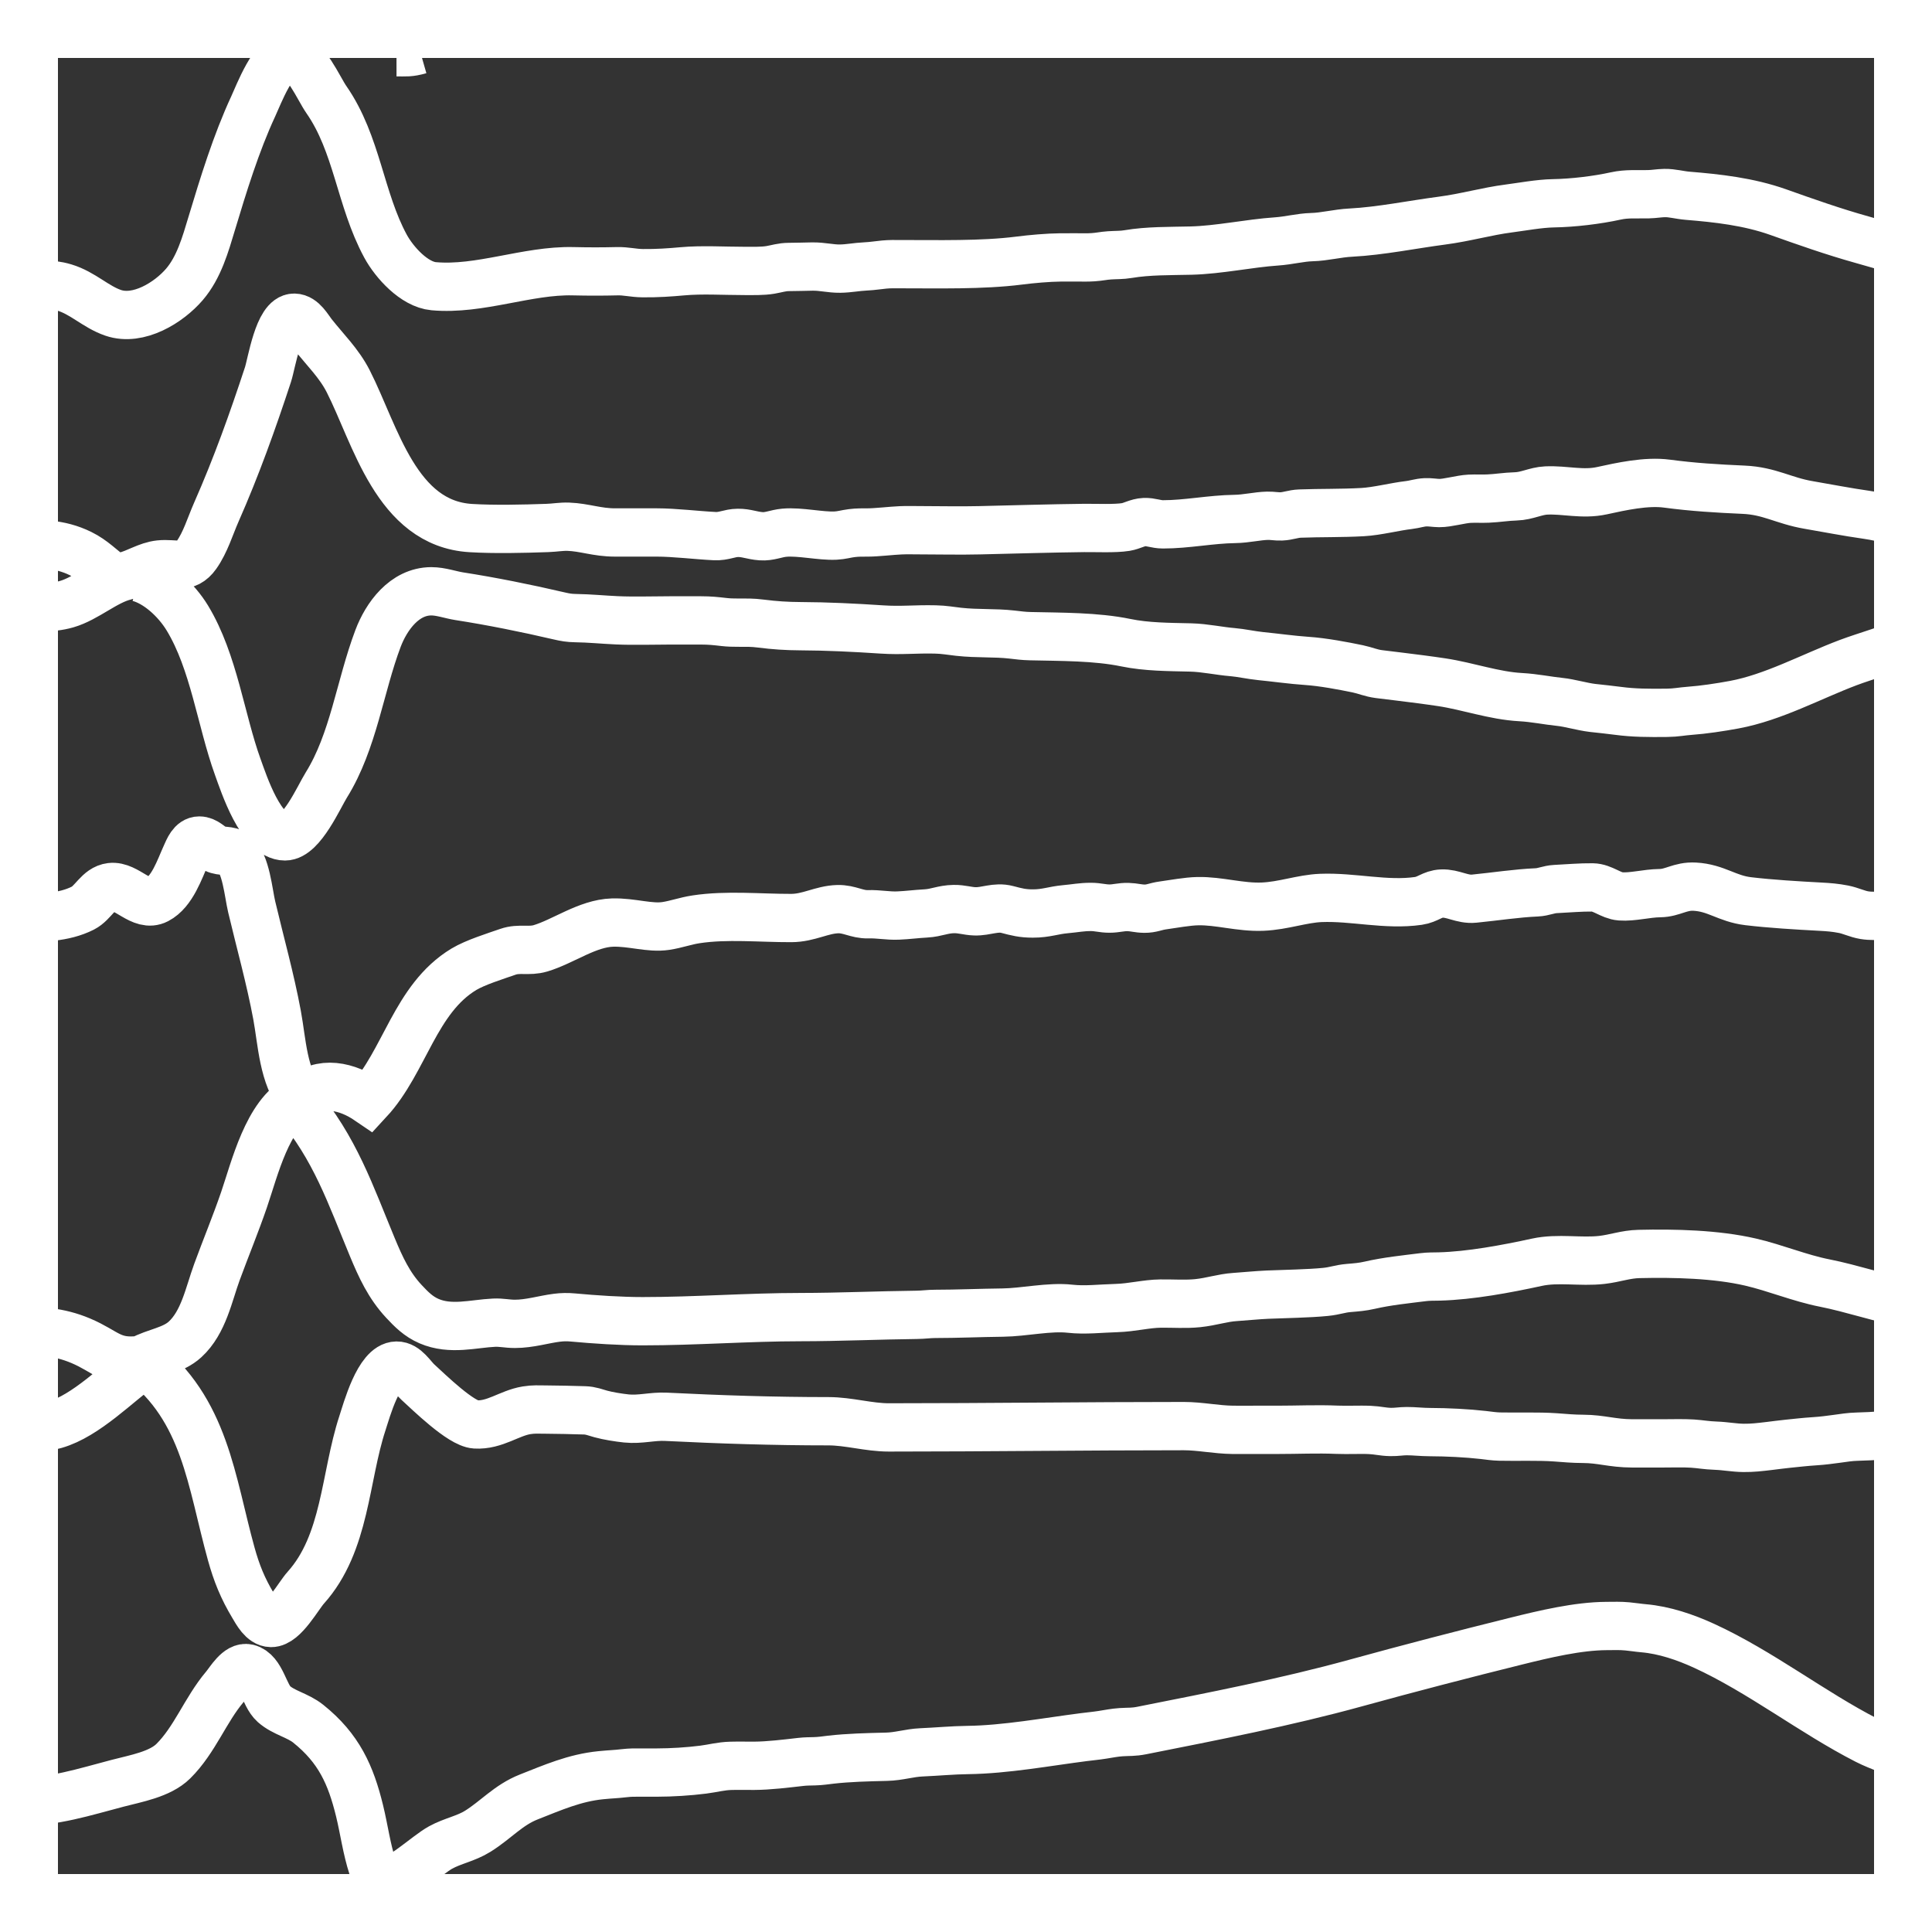
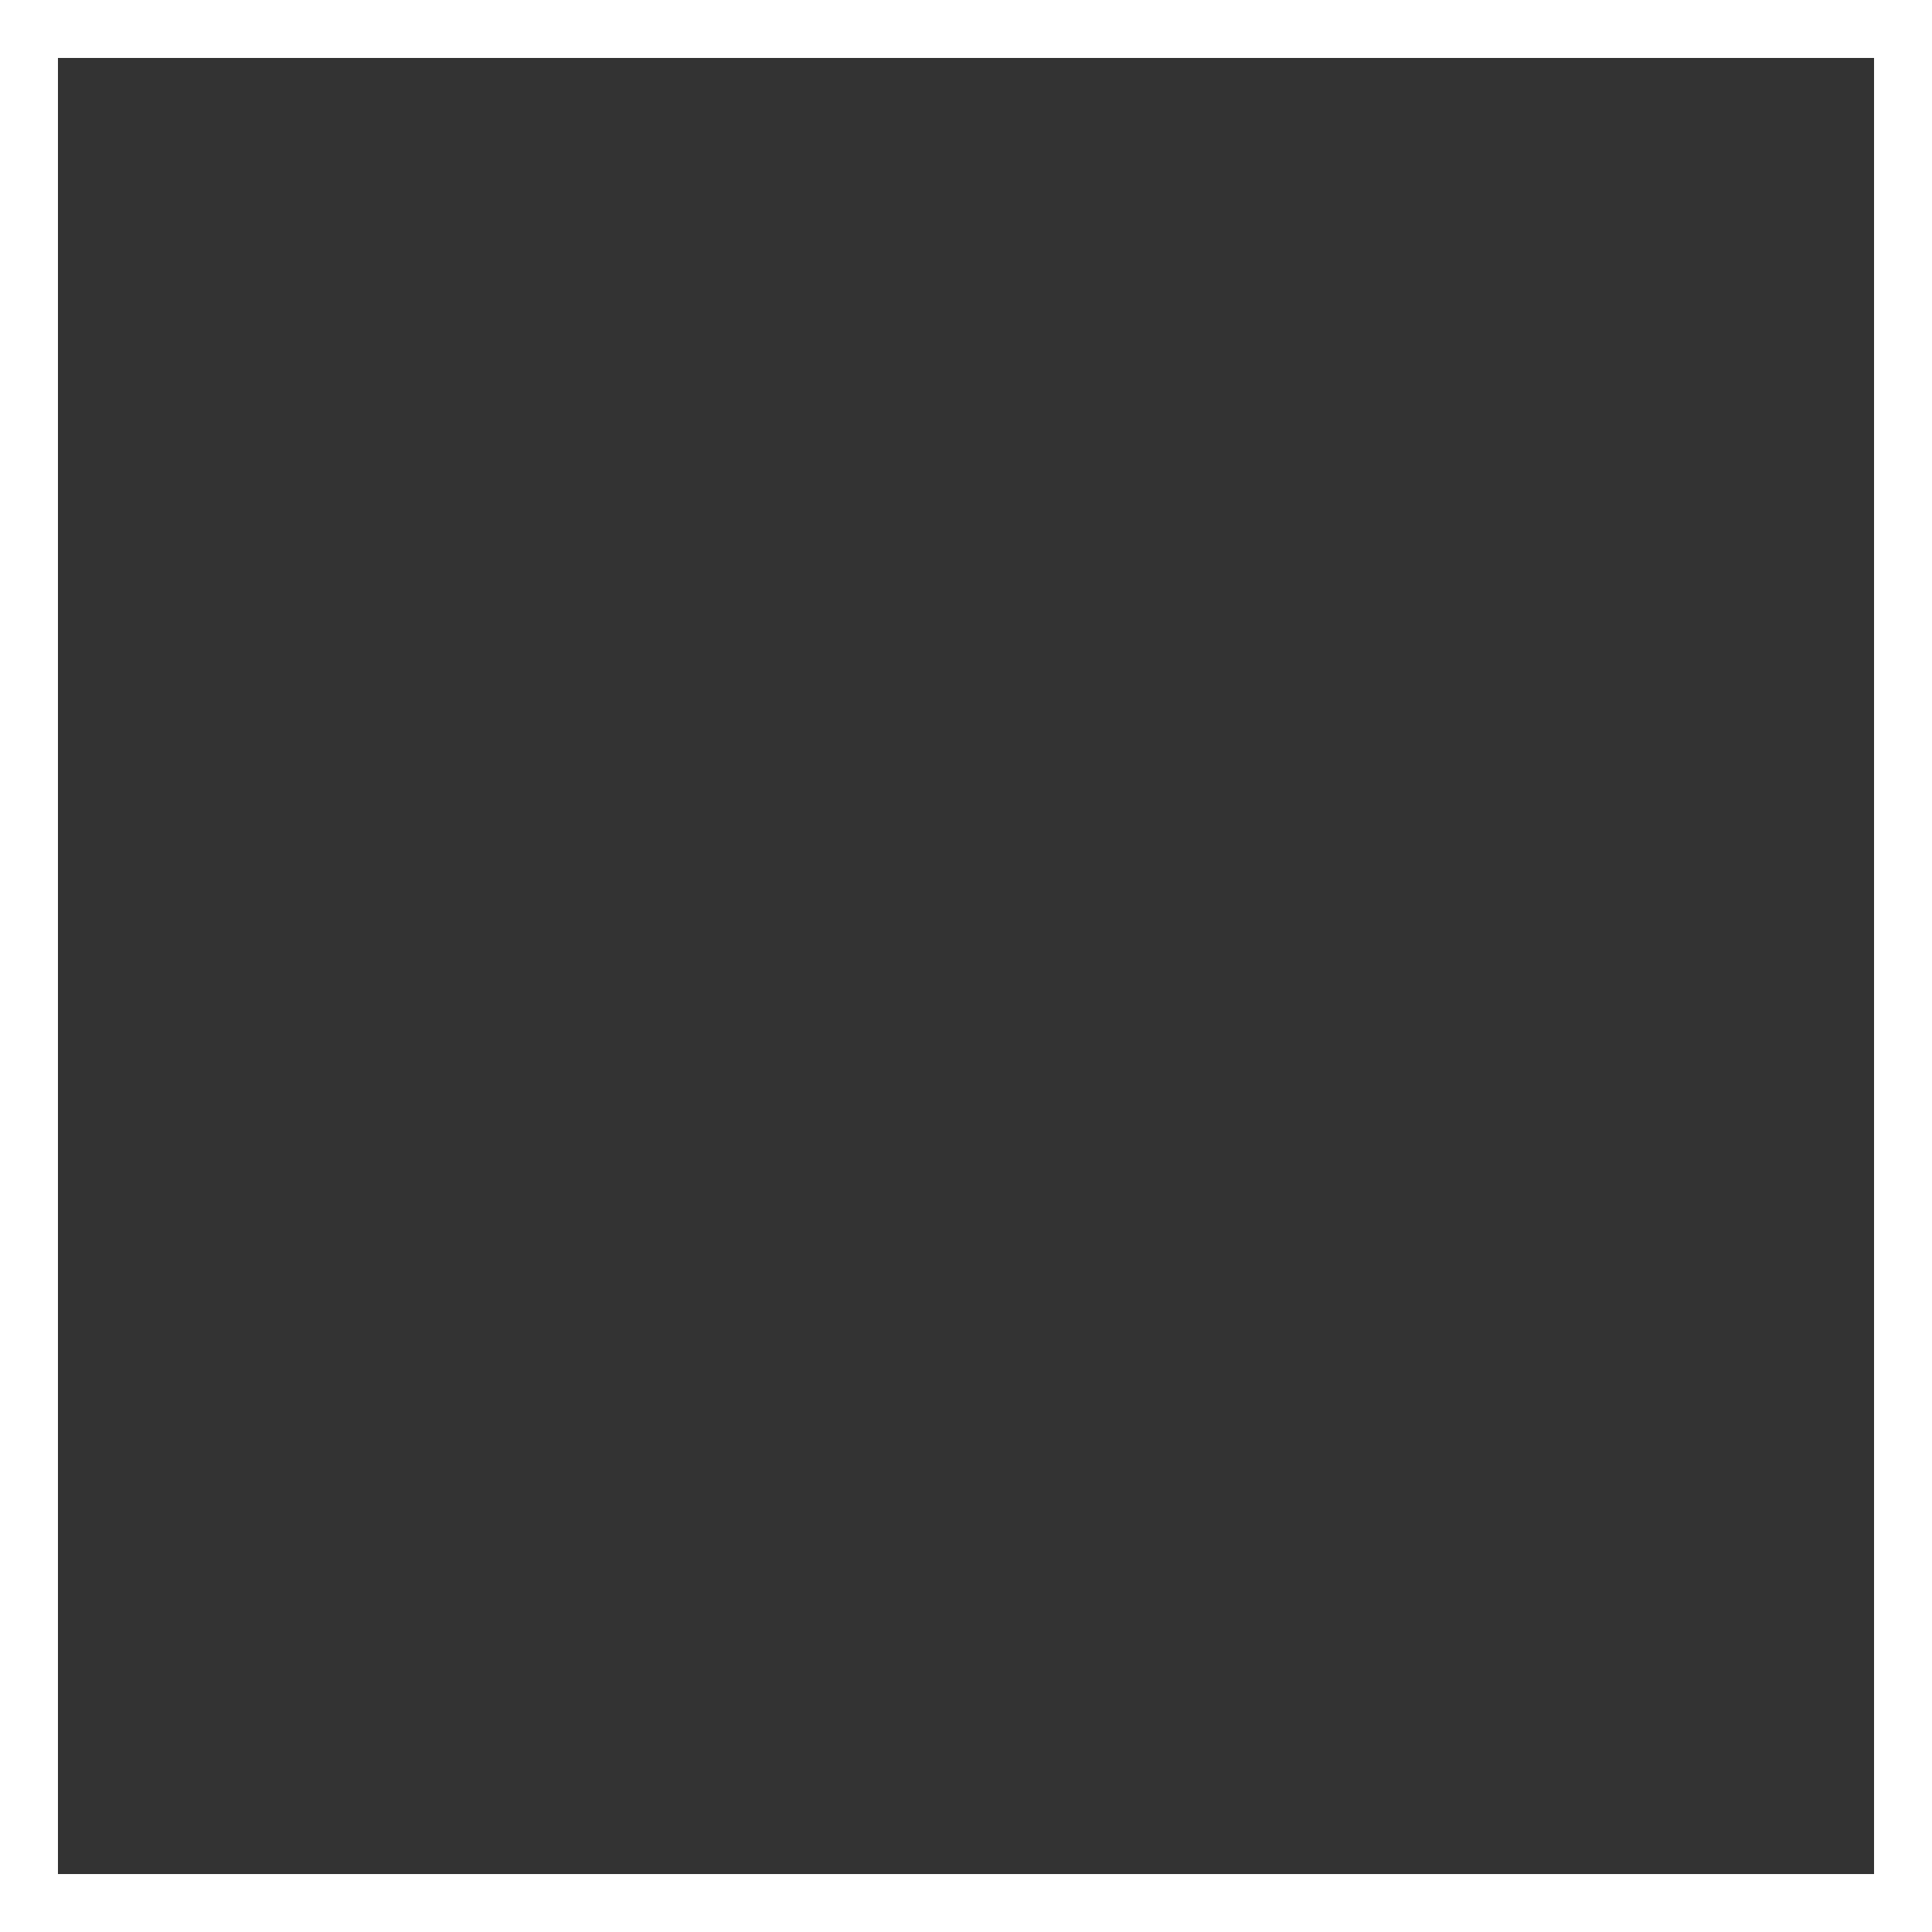
<svg xmlns="http://www.w3.org/2000/svg" width="800" height="800" viewBox="0 0 211.667 211.667" version="1.1" id="svg1" xml:space="preserve">
  <rect x="0" y="0" width="211.667" height="211.667" fill="#333333" stroke="none" />
  <defs id="defs1" />
  <g id="layer1" transform="translate(32.319,-61.354)">
-     <path style="fill:none;stroke:#ffffff;stroke-width:5.292;stroke-dasharray:none" d="m 13.665,66.83 c -1.124,0.322 -1.495,0.246 -2.545,0.247 m -41.476,25.443 c 1.768,0 3.428,-0.164 5.089,0.333 2.029,0.608 3.422,2.116 5.344,2.773 2.779,0.95 6.101,-1.126 7.804,-3.107 1.602,-1.863 2.309,-4.408 2.991,-6.669 1.277,-4.233 2.669,-8.789 4.552,-12.845 0.576,-1.241 2.279,-5.773 4.001,-5.604 1.712,0.169 3.152,3.626 4.013,4.863 3.387,4.869 3.692,10.917 6.478,16.056 0.973,1.795 3.157,4.199 5.277,4.39 5.041,0.455 10.252,-1.759 15.267,-1.641 1.735,0.041 3.221,0.039 4.835,0 1.004,-0.024 1.749,0.202 2.799,0.214 1.598,0.018 3.013,-0.085 4.326,-0.204 2.178,-0.198 4.571,-0.042 6.87,-0.042 0.882,0 1.952,0.029 2.799,-0.115 0.717,-0.122 1.25,-0.317 2.036,-0.319 0.889,-0.002 1.604,-0.034 2.545,-0.047 1.135,-0.016 1.99,0.242 3.053,0.229 0.968,-0.012 1.777,-0.194 2.799,-0.242 0.782,-0.037 1.287,-0.136 2.036,-0.205 0.635,-0.059 1.117,-0.042 1.781,-0.042 4.062,-0.002 8.956,0.123 12.977,-0.389 1.415,-0.18 3.161,-0.335 4.58,-0.351 0.684,-0.008 1.106,-9.05e-4 1.781,-9.34e-4 0.71,-4.5e-5 1.101,0.023 1.781,-0.022 0.691,-0.046 1.1,-0.156 1.781,-0.203 0.742,-0.05 1.34,-0.018 2.036,-0.137 2.208,-0.375 4.581,-0.328 6.87,-0.383 3.08,-0.074 6.345,-0.797 9.415,-1.007 1.293,-0.088 2.625,-0.438 3.817,-0.468 1.456,-0.037 2.776,-0.419 4.326,-0.498 3.19,-0.162 6.814,-0.9 9.924,-1.306 2.657,-0.348 4.876,-1.016 7.379,-1.339 1.37,-0.177 3.339,-0.54 4.835,-0.565 2.188,-0.036 4.797,-0.349 6.87,-0.805 1.205,-0.265 2.283,-0.158 3.562,-0.188 0.673,-0.016 1.137,-0.118 1.781,-0.131 0.827,-0.017 1.633,0.227 2.545,0.301 3.19,0.26 6.654,0.634 9.924,1.798 3.026,1.077 6.03,2.136 9.16,3.011 1.631,0.456 3.61,1.043 5.089,1.447 m -207.38,3.458 h 0.254 m 0,35.324 c 1.813,0 3.514,0.226 5.344,-0.299 2.152,-0.617 4.23,-2.547 6.361,-3.065 1.307,-0.317 2.467,-1.14 3.817,-1.284 1.686,-0.18 2.901,0.575 4.044,-1.039 0.98,-1.384 1.495,-3.153 2.172,-4.689 2.199,-4.987 3.963,-9.924 5.656,-15.068 0.405,-1.231 1.148,-6.281 2.89,-6.237 0.928,0.023 1.515,1.169 2.006,1.791 1.376,1.744 2.893,3.196 3.905,5.187 2.981,5.866 5.251,15.58 13.424,16.07 2.599,0.156 5.667,0.085 8.397,-0.011 0.833,-0.029 1.499,-0.164 2.29,-0.136 1.753,0.062 3.144,0.628 5.089,0.628 0.929,0 1.446,0 2.29,0 0.804,0 1.484,0 2.29,0 1.973,0 4.417,0.306 6.361,0.4 1.028,0.049 1.598,-0.345 2.545,-0.354 0.947,-0.009 1.527,0.293 2.545,0.367 0.916,0.066 1.631,-0.304 2.545,-0.386 1.688,-0.152 3.977,0.394 5.598,0.317 0.688,-0.033 1.134,-0.19 1.781,-0.271 0.649,-0.082 1.176,-0.07 1.781,-0.071 0.943,-0.002 2.606,-0.197 3.562,-0.237 0.786,-0.033 1.249,-0.01 2.036,-0.01 2.259,1.5e-4 4.391,0.057 6.616,0.004 3.509,-0.084 7.892,-0.21 11.45,-0.252 1.292,-0.015 3.383,0.089 4.58,-0.105 0.702,-0.114 1.278,-0.507 2.036,-0.54 0.728,-0.031 1.274,0.249 2.036,0.25 2.588,0.004 5.249,-0.557 7.888,-0.592 1.237,-0.016 2.453,-0.324 3.562,-0.35 0.559,-0.013 0.961,0.092 1.527,0.07 0.753,-0.03 1.272,-0.282 2.036,-0.31 2.244,-0.085 4.514,-0.03 6.87,-0.162 1.59,-0.088 3.512,-0.593 5.089,-0.776 0.625,-0.073 1.153,-0.271 1.781,-0.298 0.558,-0.024 0.983,0.076 1.527,0.083 0.889,0.011 2.376,-0.427 3.308,-0.471 0.796,-0.037 1.25,0.014 2.036,-0.02 1.045,-0.044 1.913,-0.206 3.053,-0.241 1.203,-0.036 2.163,-0.59 3.308,-0.644 2.082,-0.098 3.976,0.487 6.107,0.023 2.089,-0.455 4.86,-1.076 7.125,-0.774 2.842,0.379 5.476,0.538 8.397,0.667 2.864,0.126 4.378,1.202 7.125,1.67 2.002,0.342 4.285,0.788 6.361,1.079 1.164,0.163 1.795,0.372 2.799,0.49 0.585,0.069 1.269,0.169 1.782,0.209 m -207.38,2.47 c 2.617,0 4.768,-0.074 7.125,1.081 1.409,0.691 2.219,1.635 3.308,2.377 m 3.053,0.247 c 2.012,0.523 4.111,2.418 5.339,4.446 2.908,4.806 3.656,11.157 5.515,16.303 0.68,1.883 2.542,7.607 5.176,7.607 1.827,0 3.714,-4.321 4.529,-5.63 2.981,-4.795 3.668,-10.774 5.663,-16.056 0.912,-2.415 2.887,-5.16 5.839,-5.166 1.034,-0.002 2.123,0.396 3.053,0.54 3.496,0.542 7.365,1.319 10.942,2.155 0.664,0.155 1.117,0.233 1.781,0.243 1.592,0.023 3.035,0.174 4.58,0.242 1.882,0.083 3.952,0.01 5.852,0.01 1.478,0 2.007,-0.002 3.308,0 1.032,0.002 1.614,0.07 2.545,0.176 0.561,0.064 0.976,0.068 1.527,0.07 0.965,0.005 1.504,-0.028 2.545,0.105 1.465,0.187 2.79,0.276 4.326,0.283 2.884,0.013 5.842,0.156 8.906,0.359 2.162,0.143 3.619,-0.056 5.852,-0.003 1.005,0.024 1.584,0.151 2.545,0.256 2.136,0.233 3.94,0.086 5.852,0.305 0.725,0.083 1.258,0.159 2.036,0.176 3.354,0.077 7.171,0.038 10.433,0.712 2.286,0.473 4.734,0.469 7.125,0.526 1.537,0.037 3.15,0.399 4.58,0.512 0.859,0.067 2.094,0.336 3.053,0.431 1.576,0.155 3.481,0.422 5.089,0.53 1.745,0.116 4.018,0.543 5.598,0.875 0.819,0.172 1.411,0.456 2.29,0.57 1.49,0.194 3.008,0.354 4.58,0.569 0.843,0.115 1.395,0.185 2.29,0.32 2.909,0.439 5.725,1.473 8.651,1.633 1.56,0.086 2.933,0.385 4.326,0.527 1.041,0.106 2.448,0.528 3.562,0.657 1.074,0.124 1.811,0.188 2.799,0.321 1.694,0.228 3.348,0.237 5.344,0.214 1.046,-0.012 1.579,-0.155 2.545,-0.224 1.42,-0.101 3.264,-0.375 4.835,-0.667 4.28,-0.797 8.398,-3.067 12.468,-4.605 1.926,-0.728 5.005,-1.574 6.616,-2.407 m -207.126,30.384 c 2.463,0 5.017,-0.018 7.121,-1.085 1.151,-0.584 1.692,-2.136 3.061,-2.306 1.749,-0.217 3.348,2.28 5.062,1.387 1.682,-0.876 2.469,-3.349 3.185,-4.912 0.267,-0.583 0.631,-1.57 1.445,-1.572 0.697,-0.002 1.182,0.622 1.754,0.912 0.677,0.342 1.541,0.072 2.125,0.566 1.246,1.055 1.5,4.262 1.858,5.776 0.923,3.904 2.038,7.865 2.78,11.857 0.551,2.964 0.654,6.734 2.653,9.14 2.147,-2.06 5.052,-1.341 7.379,0.247 3.97,-4.294 5.093,-11.163 10.433,-14.391 1.241,-0.75 3.459,-1.44 4.835,-1.92 1.238,-0.431 2.296,-8.8e-4 3.562,-0.378 2.487,-0.74 5.137,-2.742 7.888,-2.822 2.121,-0.062 4.072,0.643 5.852,0.371 1.157,-0.177 2.126,-0.547 3.308,-0.727 3.365,-0.512 7.008,-0.132 10.433,-0.142 1.921,-0.006 3.33,-0.926 5.089,-0.973 1.268,-0.034 2.102,0.592 3.308,0.559 1.205,-0.034 2.166,0.191 3.308,0.142 1.064,-0.045 1.907,-0.168 3.053,-0.232 1.159,-0.064 1.832,-0.46 3.053,-0.479 0.877,-0.013 1.473,0.222 2.29,0.25 1.236,0.042 2.283,-0.538 3.562,-0.203 1.023,0.268 1.652,0.442 2.799,0.442 1.461,4.6e-4 2.234,-0.353 3.562,-0.472 1.12,-0.1 1.759,-0.25 2.799,-0.25 0.784,0 1.262,0.183 2.036,0.183 0.766,0 1.241,-0.19 2.036,-0.171 0.654,0.016 1.099,0.174 1.781,0.182 0.803,0.01 1.192,-0.242 2.036,-0.359 1.16,-0.161 2.681,-0.444 3.817,-0.467 2.358,-0.048 4.651,0.707 7.125,0.602 2.259,-0.096 4.305,-0.872 6.361,-0.954 3.545,-0.142 7.158,0.834 10.687,0.325 1.05,-0.151 1.511,-0.756 2.545,-0.805 1.254,-0.06 2.251,0.687 3.562,0.558 2.375,-0.234 4.599,-0.589 6.87,-0.689 0.735,-0.032 1.304,-0.33 2.036,-0.365 1.347,-0.064 2.77,-0.195 4.071,-0.178 1.094,0.014 2.004,0.904 3.053,0.983 1.334,0.1 2.857,-0.339 4.326,-0.356 1.412,-0.016 2.216,-0.796 3.817,-0.708 2.358,0.13 3.52,1.311 5.852,1.591 2.45,0.294 5.378,0.465 7.888,0.6 0.953,0.051 1.646,0.106 2.545,0.28 0.815,0.158 1.501,0.521 2.29,0.651 1.381,0.229 3.394,-0.101 4.835,-0.182 m -207.38,0.494 h 0.254 M 0.433,181.695 c -3.44,1.693 -4.862,7.736 -6.022,11.116 -0.911,2.654 -1.985,5.243 -2.962,7.905 -0.895,2.439 -1.453,5.513 -3.495,7.384 -1.333,1.222 -3.24,1.376 -4.824,2.25 7.06,5.428 7.686,13.327 9.885,21.244 0.588,2.118 1.256,3.775 2.401,5.681 0.403,0.671 1.019,1.878 1.963,1.891 1.394,0.019 2.98,-2.949 3.803,-3.867 4.395,-4.9 4.264,-12.121 6.208,-18.033 0.466,-1.416 1.774,-6.273 3.739,-6.3 1.005,-0.014 1.683,1.218 2.323,1.801 1.253,1.14 4.716,4.547 6.318,4.644 2.115,0.128 3.704,-1.24 5.598,-1.547 0.796,-0.129 1.282,-0.081 2.036,-0.081 1.322,0.002 3.008,0.052 4.326,0.087 0.68,0.018 1.15,0.223 1.781,0.397 0.79,0.218 1.942,0.401 2.799,0.491 1.5,0.157 2.855,-0.256 4.326,-0.183 6.027,0.298 11.777,0.487 17.812,0.487 2.213,0 4.397,0.677 6.616,0.677 10.762,0 21.661,-0.144 32.316,-0.144 1.769,0 3.56,0.389 5.344,0.409 0.893,0.01 1.474,9.4e-4 2.29,9.4e-4 0.866,0 1.566,0 2.545,0 2.323,0 4.381,-0.105 6.616,-0.01 0.661,0.028 1.137,0.01 1.781,0.01 0.686,0 1.078,-0.02 1.781,0.01 0.928,0.04 1.415,0.206 2.29,0.224 0.687,0.014 1.127,-0.093 1.781,-0.093 0.857,0 1.589,0.103 2.545,0.106 1.875,0.006 4.071,0.114 5.852,0.318 0.629,0.072 1.144,0.158 1.781,0.173 1.867,0.044 4.245,-0.051 6.107,0.084 1.134,0.082 1.888,0.161 3.053,0.167 1.974,0.009 3.161,0.483 5.344,0.494 1.281,0.006 1.99,1.8e-4 3.308,1.8e-4 0.993,0 2.352,-0.041 3.308,0.022 0.947,0.063 1.473,0.19 2.545,0.228 1.1,0.039 2.015,0.233 3.053,0.243 0.988,0.01 1.708,-0.081 2.799,-0.208 0.802,-0.093 1.297,-0.172 2.036,-0.244 1.101,-0.107 1.741,-0.196 3.053,-0.283 0.832,-0.055 1.451,-0.142 2.29,-0.253 0.804,-0.107 1.449,-0.223 2.29,-0.243 1.824,-0.044 3.881,-0.188 5.598,-0.498 M 0.179,182.189 c 4.211,4.938 5.908,10.069 8.296,15.809 0.912,2.192 1.824,4.181 3.452,5.928 0.825,0.885 1.602,1.669 2.756,2.167 2.381,1.028 4.857,0.277 7.125,0.172 0.824,-0.038 1.413,0.129 2.29,0.129 1.608,-1.1e-4 3.136,-0.486 4.58,-0.668 0.627,-0.079 1.142,-0.089 1.781,-0.03 2.375,0.219 5.203,0.408 7.634,0.408 5.787,0 11.526,-0.448 17.303,-0.45 4.18,-0.002 8.569,-0.202 12.723,-0.248 0.74,-0.008 1.331,-0.105 2.036,-0.105 2.368,0 4.884,-0.113 7.379,-0.142 2.334,-0.027 5.115,-0.678 7.379,-0.423 1.643,0.185 3.297,-0.023 5.089,-0.074 1.703,-0.049 3.259,-0.474 4.835,-0.491 1.394,-0.016 2.772,0.091 4.071,-0.046 1.528,-0.16 2.686,-0.58 4.071,-0.672 0.933,-0.062 2.503,-0.214 3.562,-0.259 1.902,-0.081 4.491,-0.113 6.361,-0.3 1.061,-0.106 1.563,-0.348 2.545,-0.43 0.839,-0.07 1.494,-0.117 2.29,-0.301 1.921,-0.443 3.944,-0.644 5.852,-0.884 0.646,-0.081 1.112,-0.057 1.781,-0.075 3.404,-0.092 7.336,-0.828 10.687,-1.558 2.332,-0.508 4.791,0.01 7.125,-0.258 1.471,-0.169 2.59,-0.617 4.071,-0.651 3.905,-0.09 8.449,0.017 12.214,0.889 2.744,0.635 5.386,1.759 8.143,2.3 2.843,0.558 6.427,1.751 9.16,2.246 m -207.38,2.964 c 2.573,0 4.746,0.1 7.125,1.104 2.853,1.204 3.358,2.507 6.616,2.107 m -13.486,7.164 c 1.336,0 2.798,0.294 4.071,-0.071 3.409,-0.978 6.824,-4.553 9.669,-6.598 m -13.995,6.67 h 0.254 m 0,41.253 c 4.002,0 7.204,-1.064 10.942,-2.042 1.985,-0.52 4.623,-0.97 6.083,-2.415 2.362,-2.338 3.506,-5.61 5.643,-8.141 0.542,-0.642 1.464,-2.29 2.507,-2.038 1.505,0.364 1.789,2.957 2.87,3.917 1.083,0.962 2.61,1.232 3.763,2.155 3.369,2.696 4.668,5.623 5.627,9.553 0.503,2.06 0.766,4.153 1.427,6.175 0.212,0.65 0.521,1.572 1.356,1.572 1.557,6.4e-4 4.584,-2.912 6.093,-3.739 1.345,-0.737 2.769,-0.964 4.071,-1.778 2.006,-1.254 3.357,-2.882 5.598,-3.762 2.594,-1.019 5.018,-2.096 7.888,-2.379 1.226,-0.121 1.476,-0.096 2.545,-0.219 0.739,-0.085 1.107,-0.07 1.781,-0.07 0.729,-9.4e-4 1.112,9.3e-4 1.781,0 1.678,-0.003 3.506,-0.119 5.089,-0.319 1.119,-0.141 1.941,-0.392 3.053,-0.419 0.993,-0.024 1.55,8.4e-4 2.545,-0.004 1.592,-0.007 3.498,-0.241 5.089,-0.423 0.566,-0.065 0.966,-0.058 1.527,-0.074 0.692,-0.02 1.125,-0.098 1.781,-0.173 1.929,-0.221 3.985,-0.271 6.107,-0.321 1.378,-0.033 2.507,-0.424 3.817,-0.481 1.69,-0.073 3.437,-0.238 5.089,-0.258 4.111,-0.049 8.725,-0.901 12.723,-1.412 0.714,-0.091 1.308,-0.141 2.036,-0.256 0.744,-0.117 1.298,-0.235 2.036,-0.286 0.896,-0.061 1.294,0.011 2.29,-0.187 7.802,-1.55 15.79,-3.099 23.41,-5.198 5.813,-1.602 11.74,-3.14 17.557,-4.584 3.114,-0.773 6.774,-1.648 9.924,-1.663 0.891,-0.004 1.478,-0.033 2.29,0.042 0.668,0.062 1.104,0.146 1.781,0.205 2.258,0.196 4.548,0.974 6.616,1.922 6.154,2.82 11.916,7.34 17.812,10.35 1.488,0.76 3.252,1.254 4.58,2.055 m -207.38,4.693 h 0.254" id="path4" />
    <rect style="opacity:0.997;fill:none;stroke:#ffffff;stroke-width:6.35;stroke-dasharray:none" id="rect4" width="205.317" height="205.317" x="-29.144" y="64.529" />
  </g>
</svg>